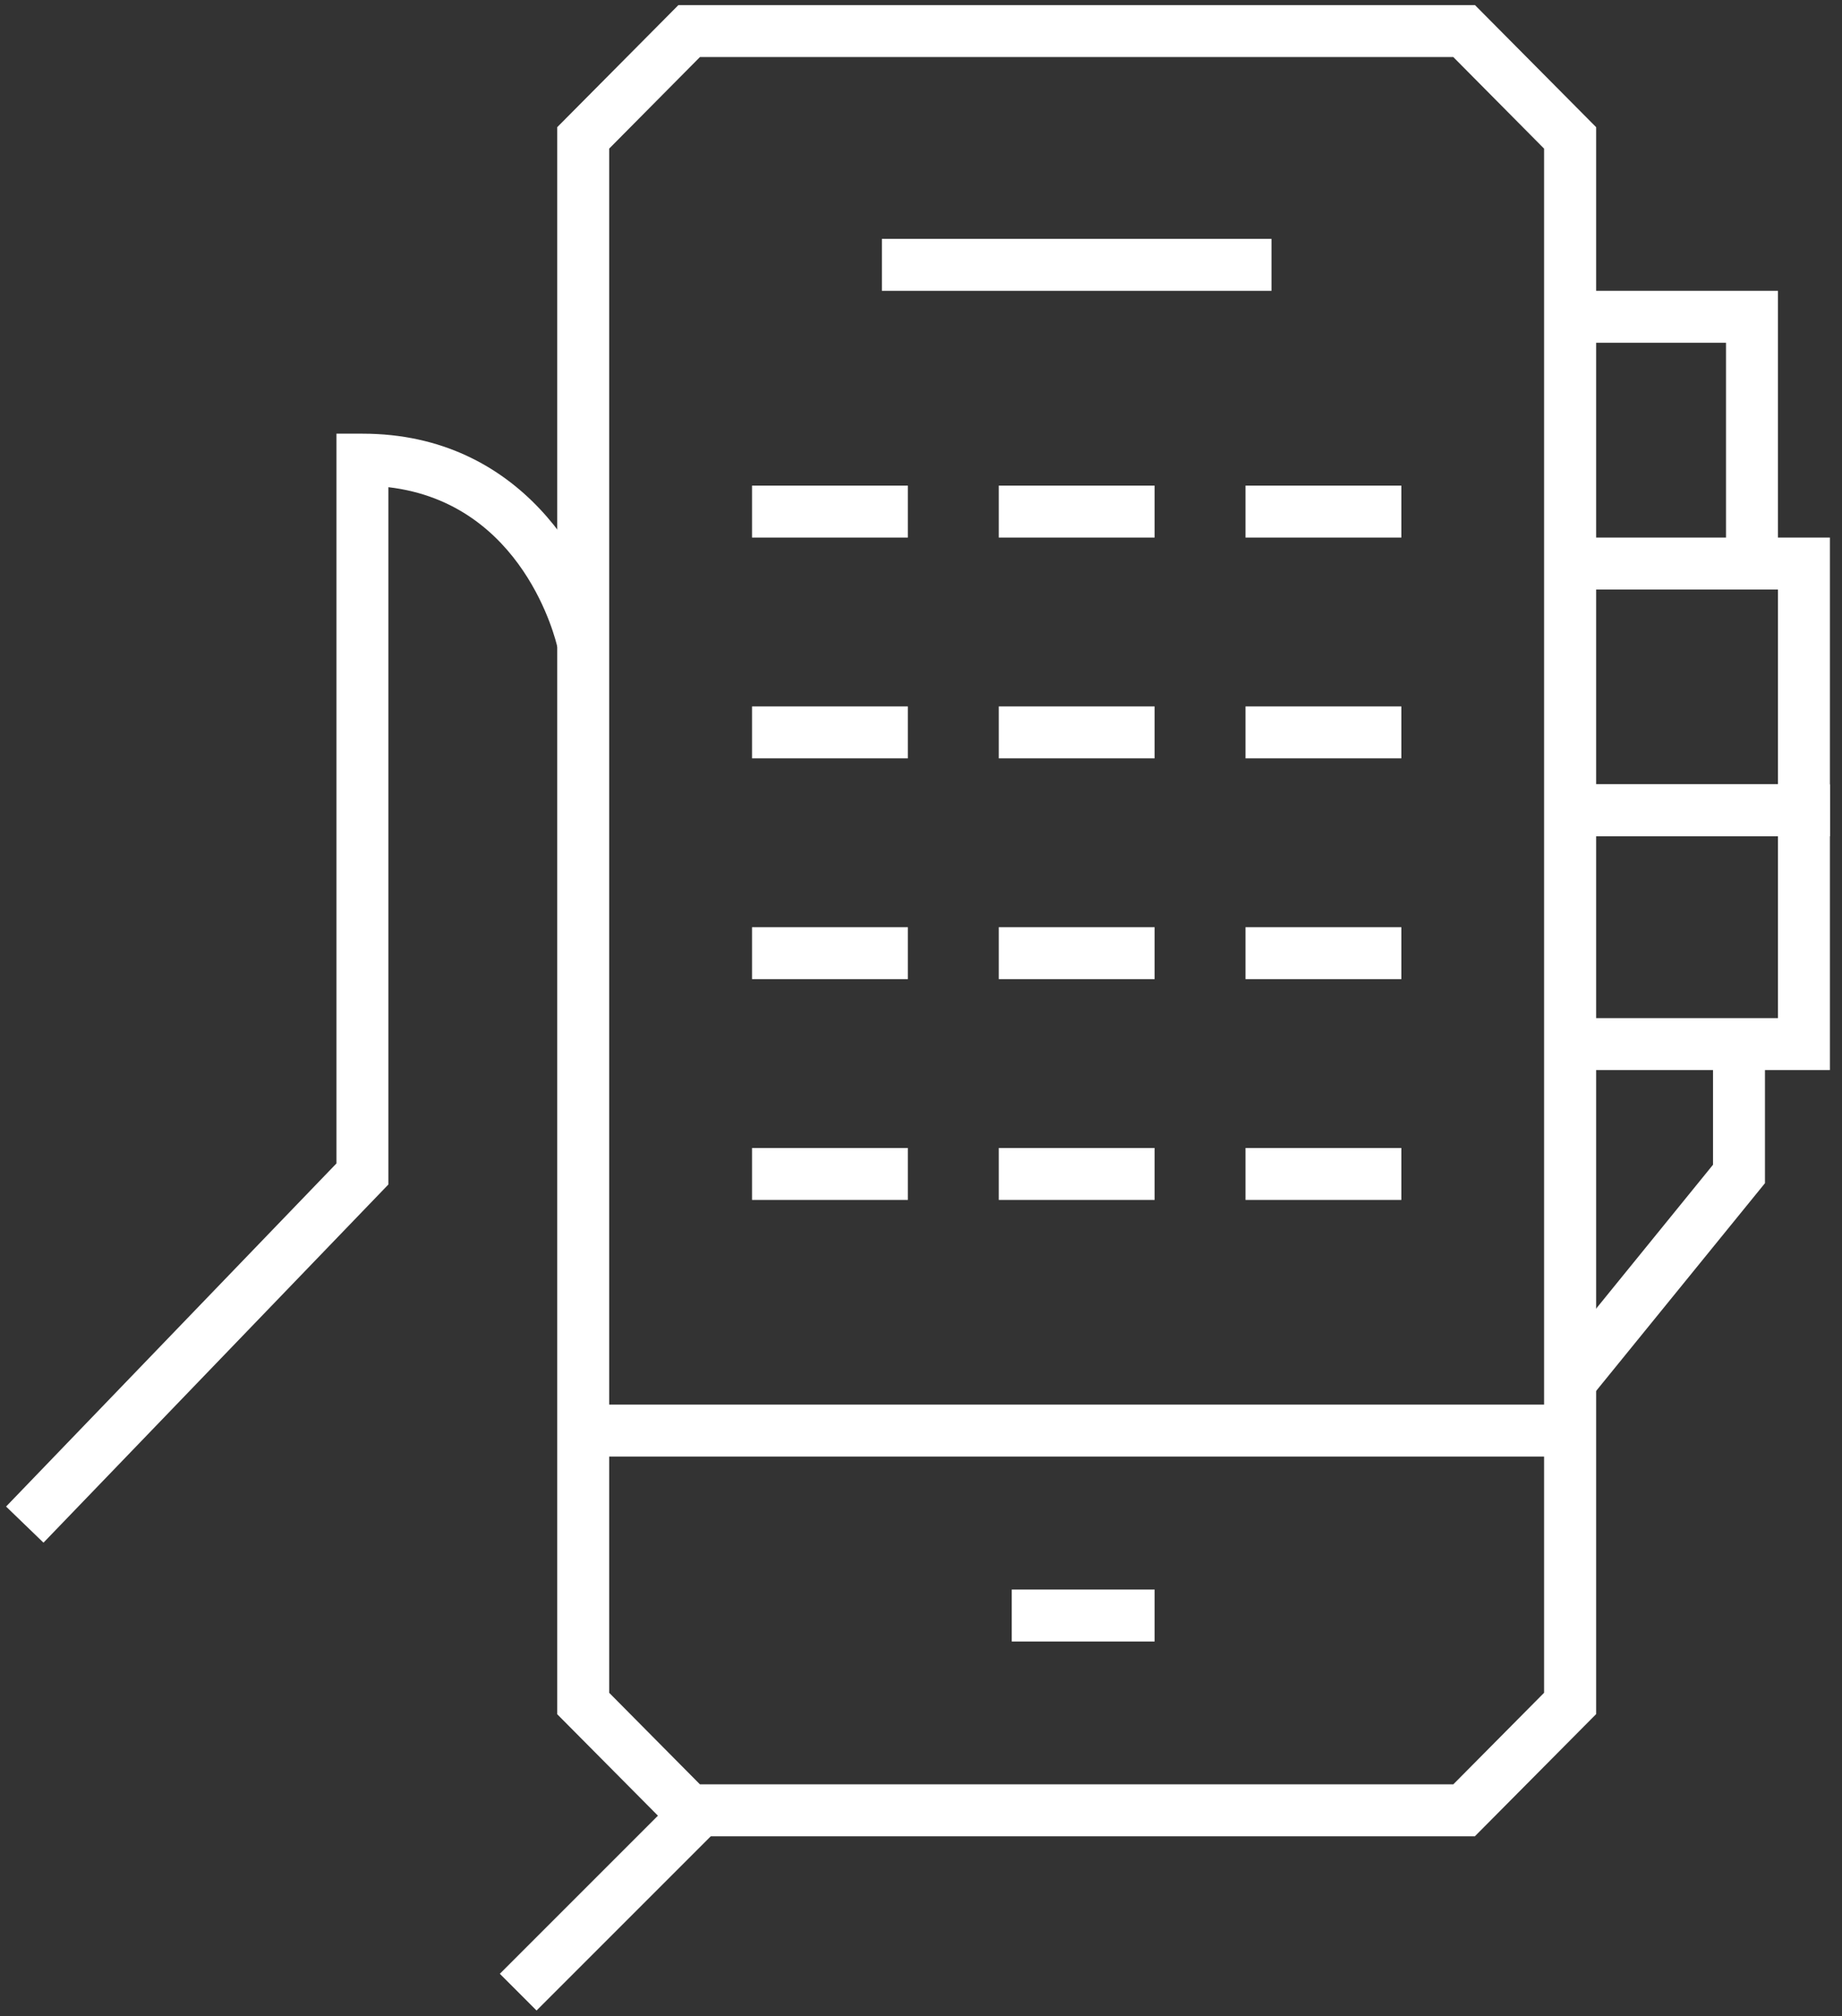
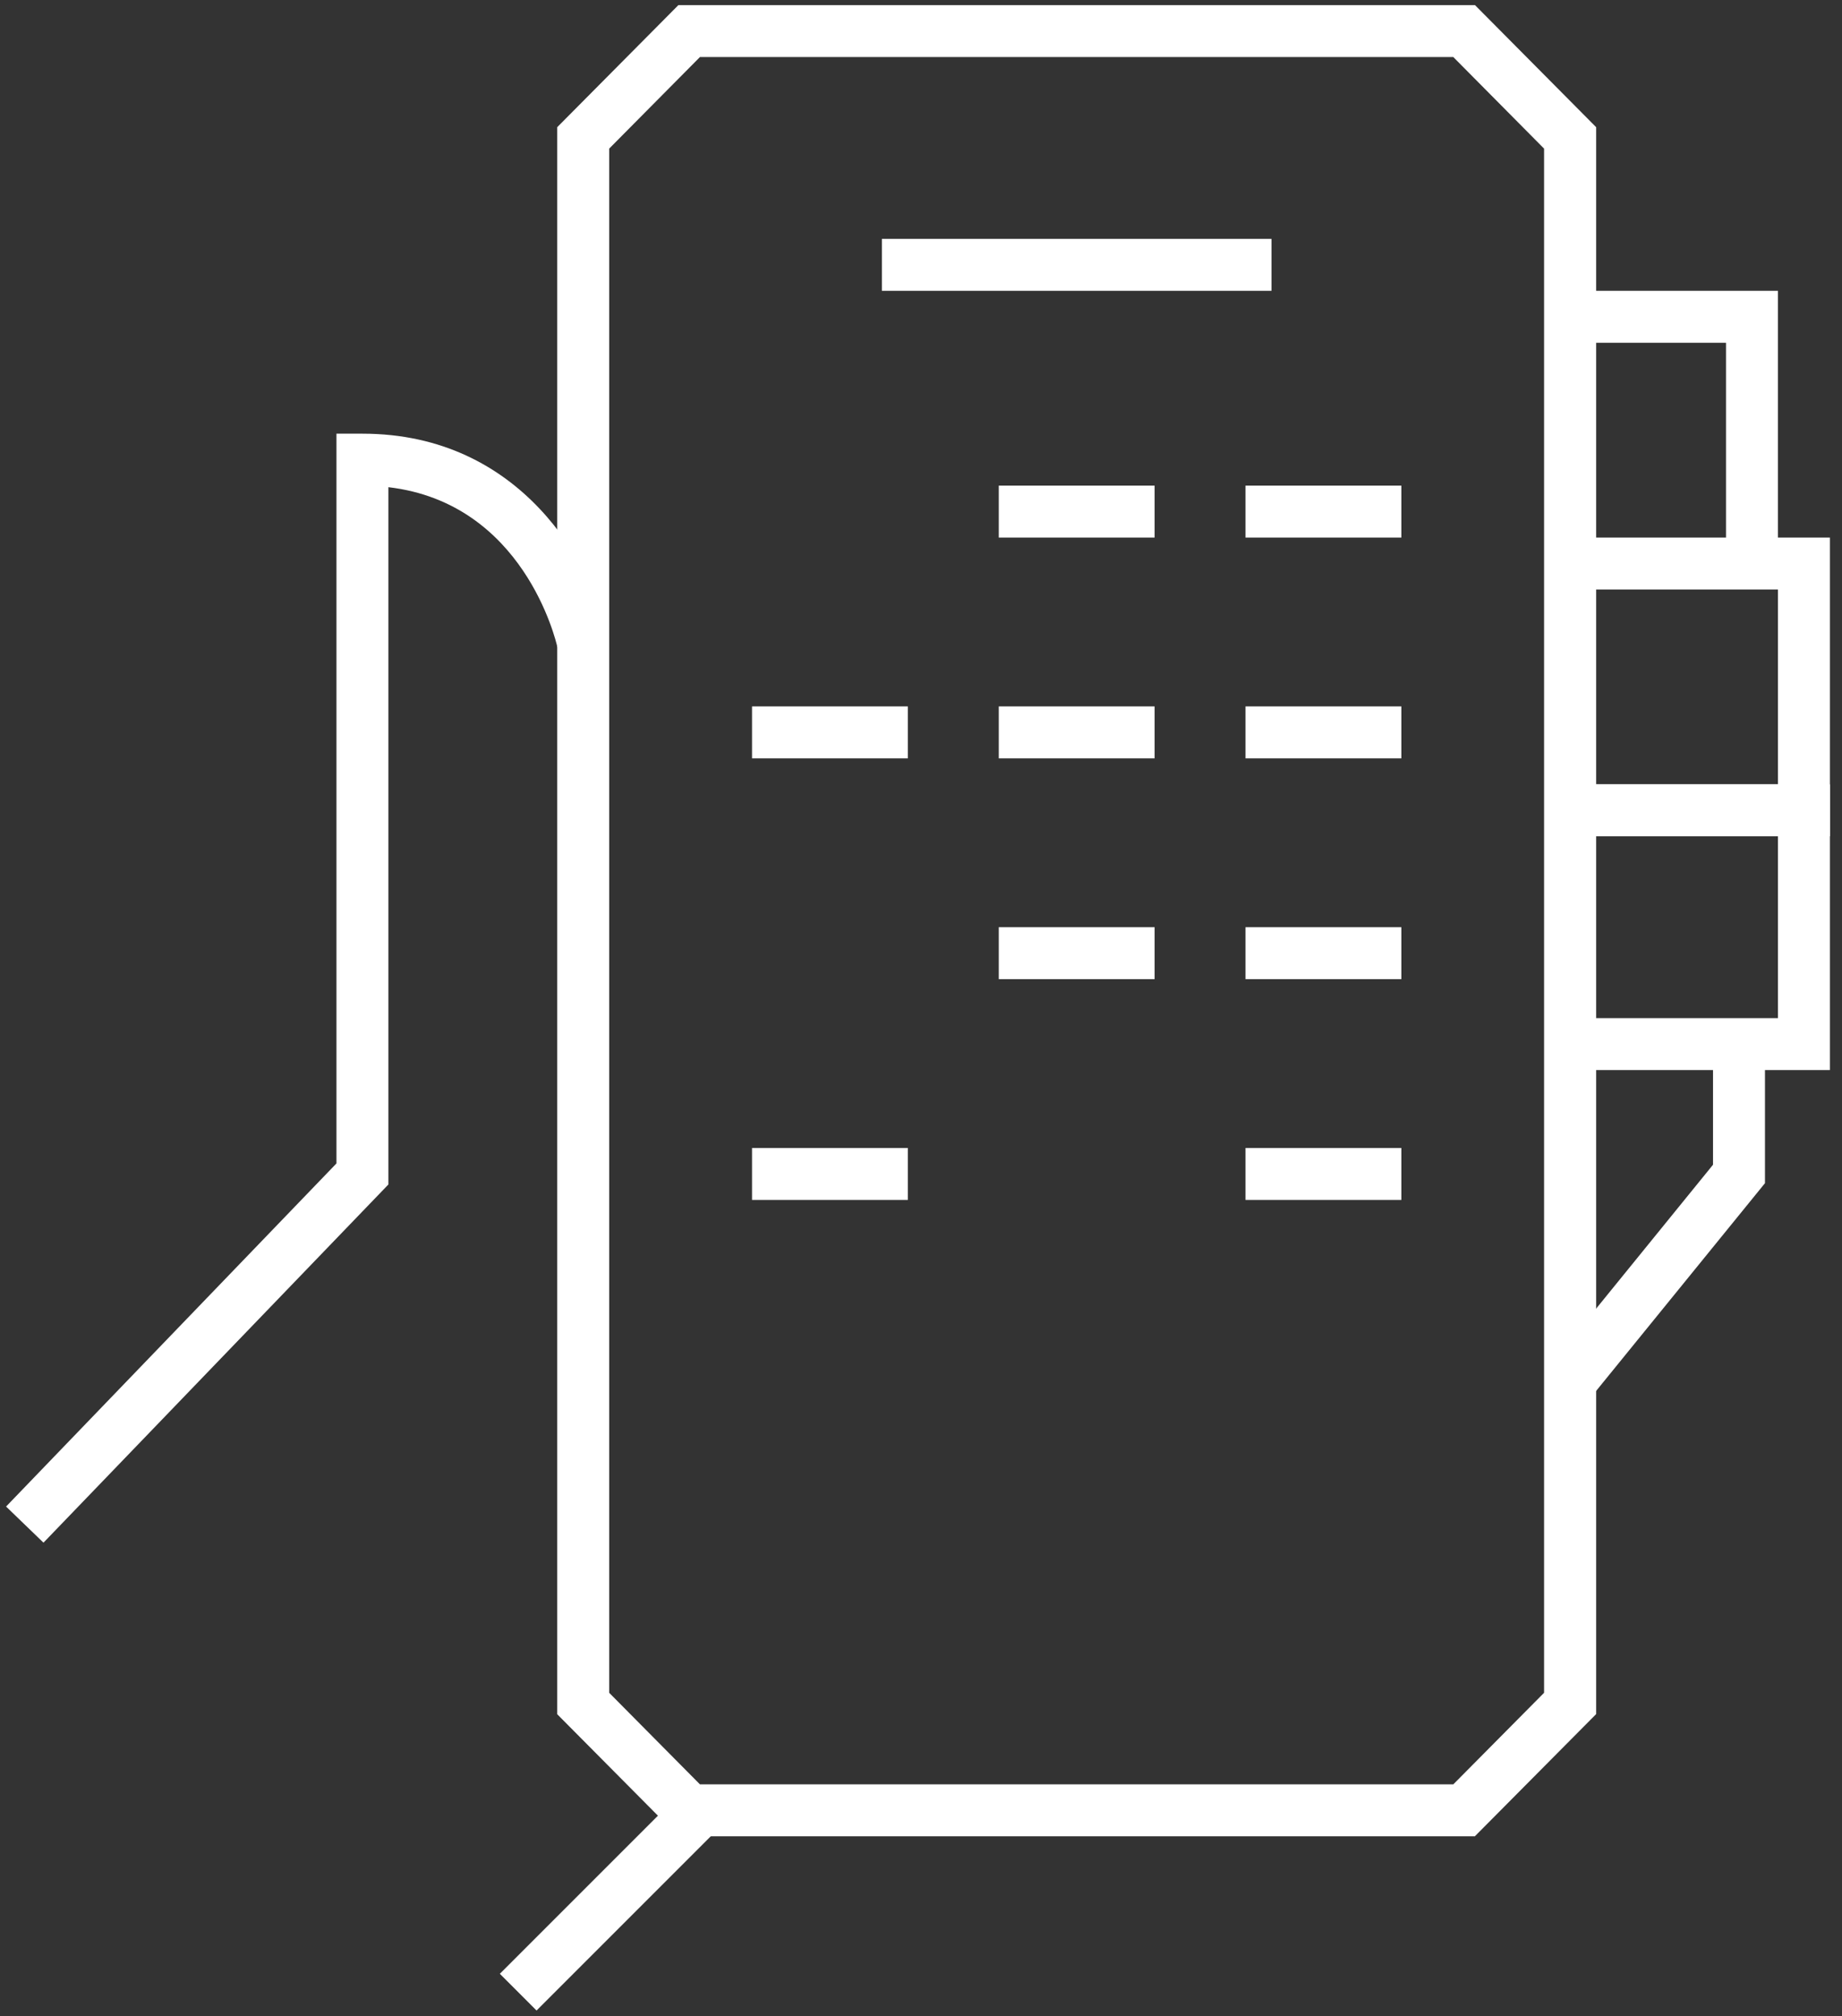
<svg xmlns="http://www.w3.org/2000/svg" width="127" height="139" viewBox="0 0 127 139" fill="none">
  <rect x="0" y="0" width="127" height="139" fill="#333333" stroke="none" />
  <path d="M122.584 38.853H119.003V23.632H108.258V20.05H122.584V38.853Z" fill="white" />
  <path d="M109.646 96.39L106.87 94.134L118.107 80.3V71.982H121.689V81.572L109.646 96.39Z" fill="white" />
  <path d="M126.166 57.656H108.258V54.075H122.584V40.644H108.258V37.062H126.166V57.656Z" fill="white" />
  <path d="M126.166 73.773H108.258V70.192H122.584V57.656H108.258V54.075H126.166V73.773Z" fill="white" />
  <path d="M46.796 125.339L35.399 136.735L36.032 137.368L47.429 125.972L46.796 125.339Z" fill="white" />
  <path d="M46.998 123.543L34.462 136.079L36.994 138.611L49.53 126.075L46.998 123.543Z" fill="white" />
  <path d="M101.695 126.6H46.773L38.419 118.184V8.768L46.773 0.352H101.695L110.049 8.768V118.175L101.695 126.591V126.6ZM48.259 123.019H100.2L106.459 116.706V10.246L100.2 3.933H48.259L42.001 10.246V116.706L48.259 123.019V123.019Z" fill="white" />
  <path d="M2.998 106.356L0.419 103.866L23.197 80.211V29.899H24.988C36.001 29.899 40.881 39.023 41.929 43.849L38.428 44.61C38.329 44.181 36.109 34.681 26.779 33.588V81.661L2.998 106.356Z" fill="white" />
  <path d="M87.665 16.469H60.803V20.05H87.665V16.469Z" fill="white" />
-   <path d="M79.606 109.588H69.757V113.17H79.606V109.588Z" fill="white" />
-   <path d="M108.698 96.838H40.344V100.419H108.698V96.838Z" fill="white" />
-   <path d="M62.594 33.481H51.85V37.062H62.594V33.481Z" fill="white" />
  <path d="M79.606 33.481H68.862V37.062H79.606V33.481Z" fill="white" />
  <path d="M96.619 33.481H85.874V37.062H96.619V33.481Z" fill="white" />
  <path d="M62.594 48.702H51.85V52.284H62.594V48.702Z" fill="white" />
  <path d="M79.606 48.702H68.862V52.284H79.606V48.702Z" fill="white" />
  <path d="M96.619 48.702H85.874V52.284H96.619V48.702Z" fill="white" />
-   <path d="M62.594 63.924H51.85V67.505H62.594V63.924Z" fill="white" />
  <path d="M79.606 63.924H68.862V67.505H79.606V63.924Z" fill="white" />
  <path d="M96.619 63.924H85.874V67.505H96.619V63.924Z" fill="white" />
  <path d="M62.594 79.145H51.85V82.727H62.594V79.145Z" fill="white" />
-   <path d="M79.606 79.145H68.862V82.727H79.606V79.145Z" fill="white" />
  <path d="M96.619 79.145H85.874V82.727H96.619V79.145Z" fill="white" />
</svg>